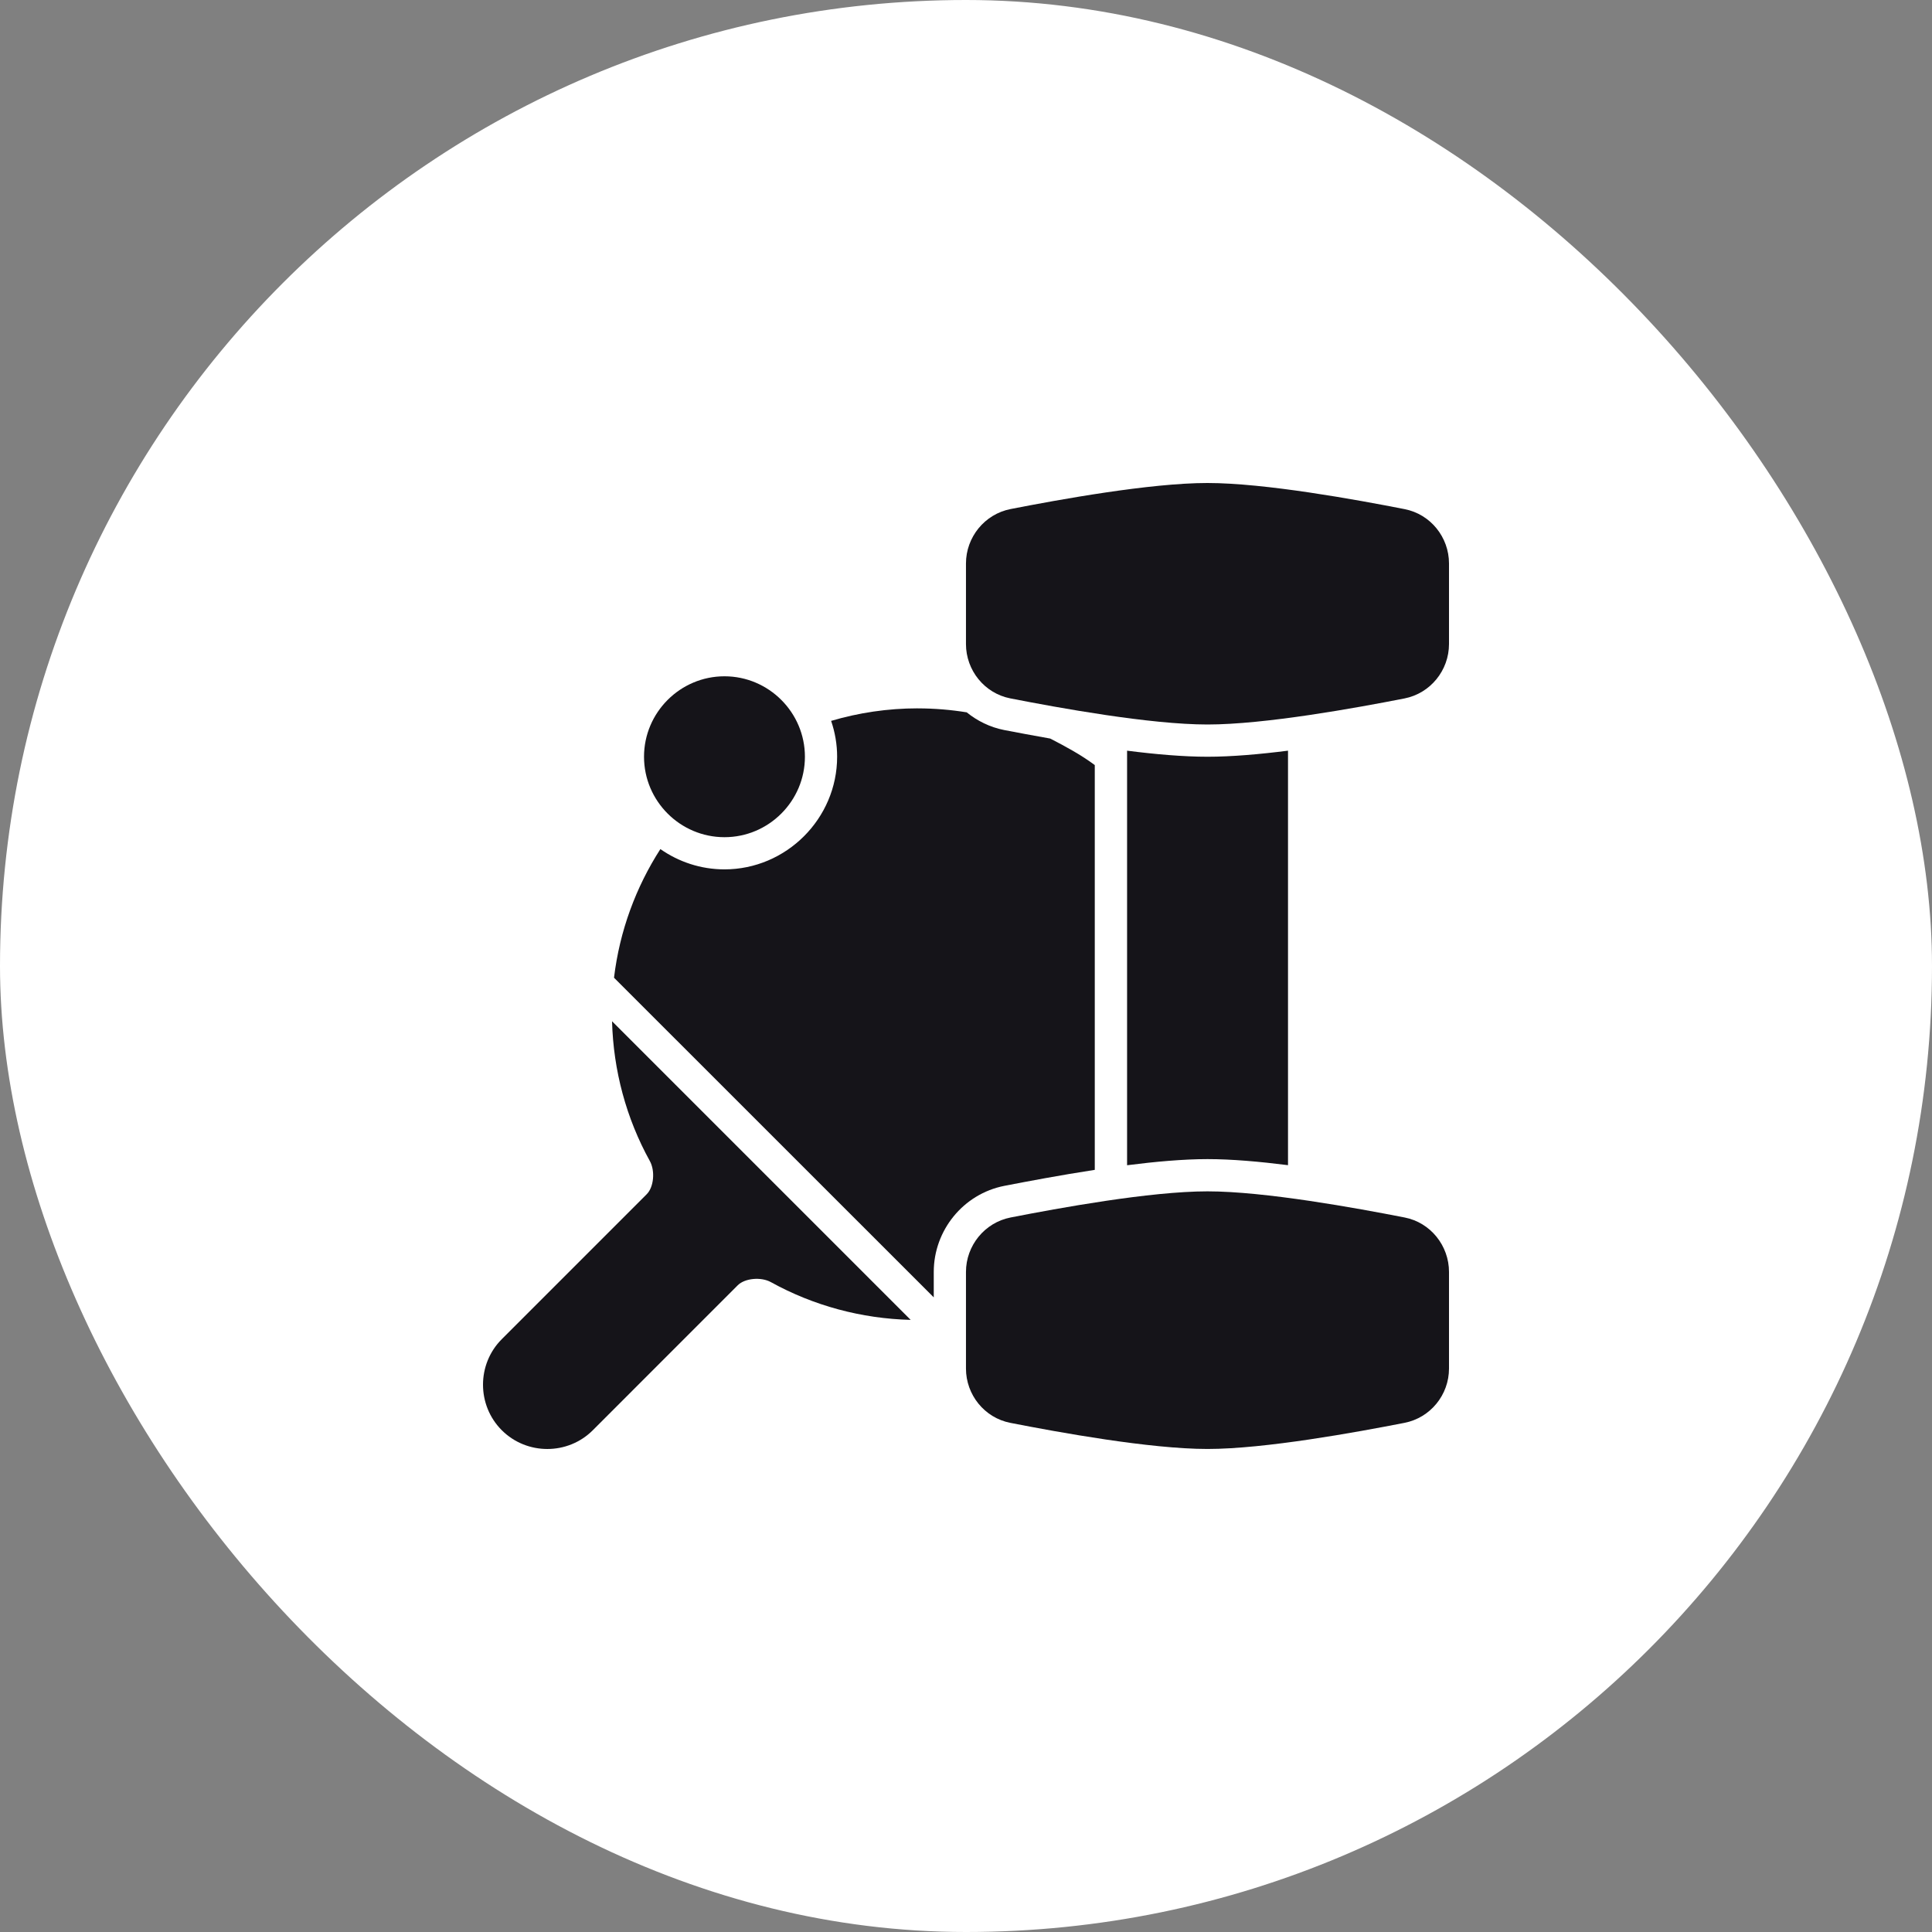
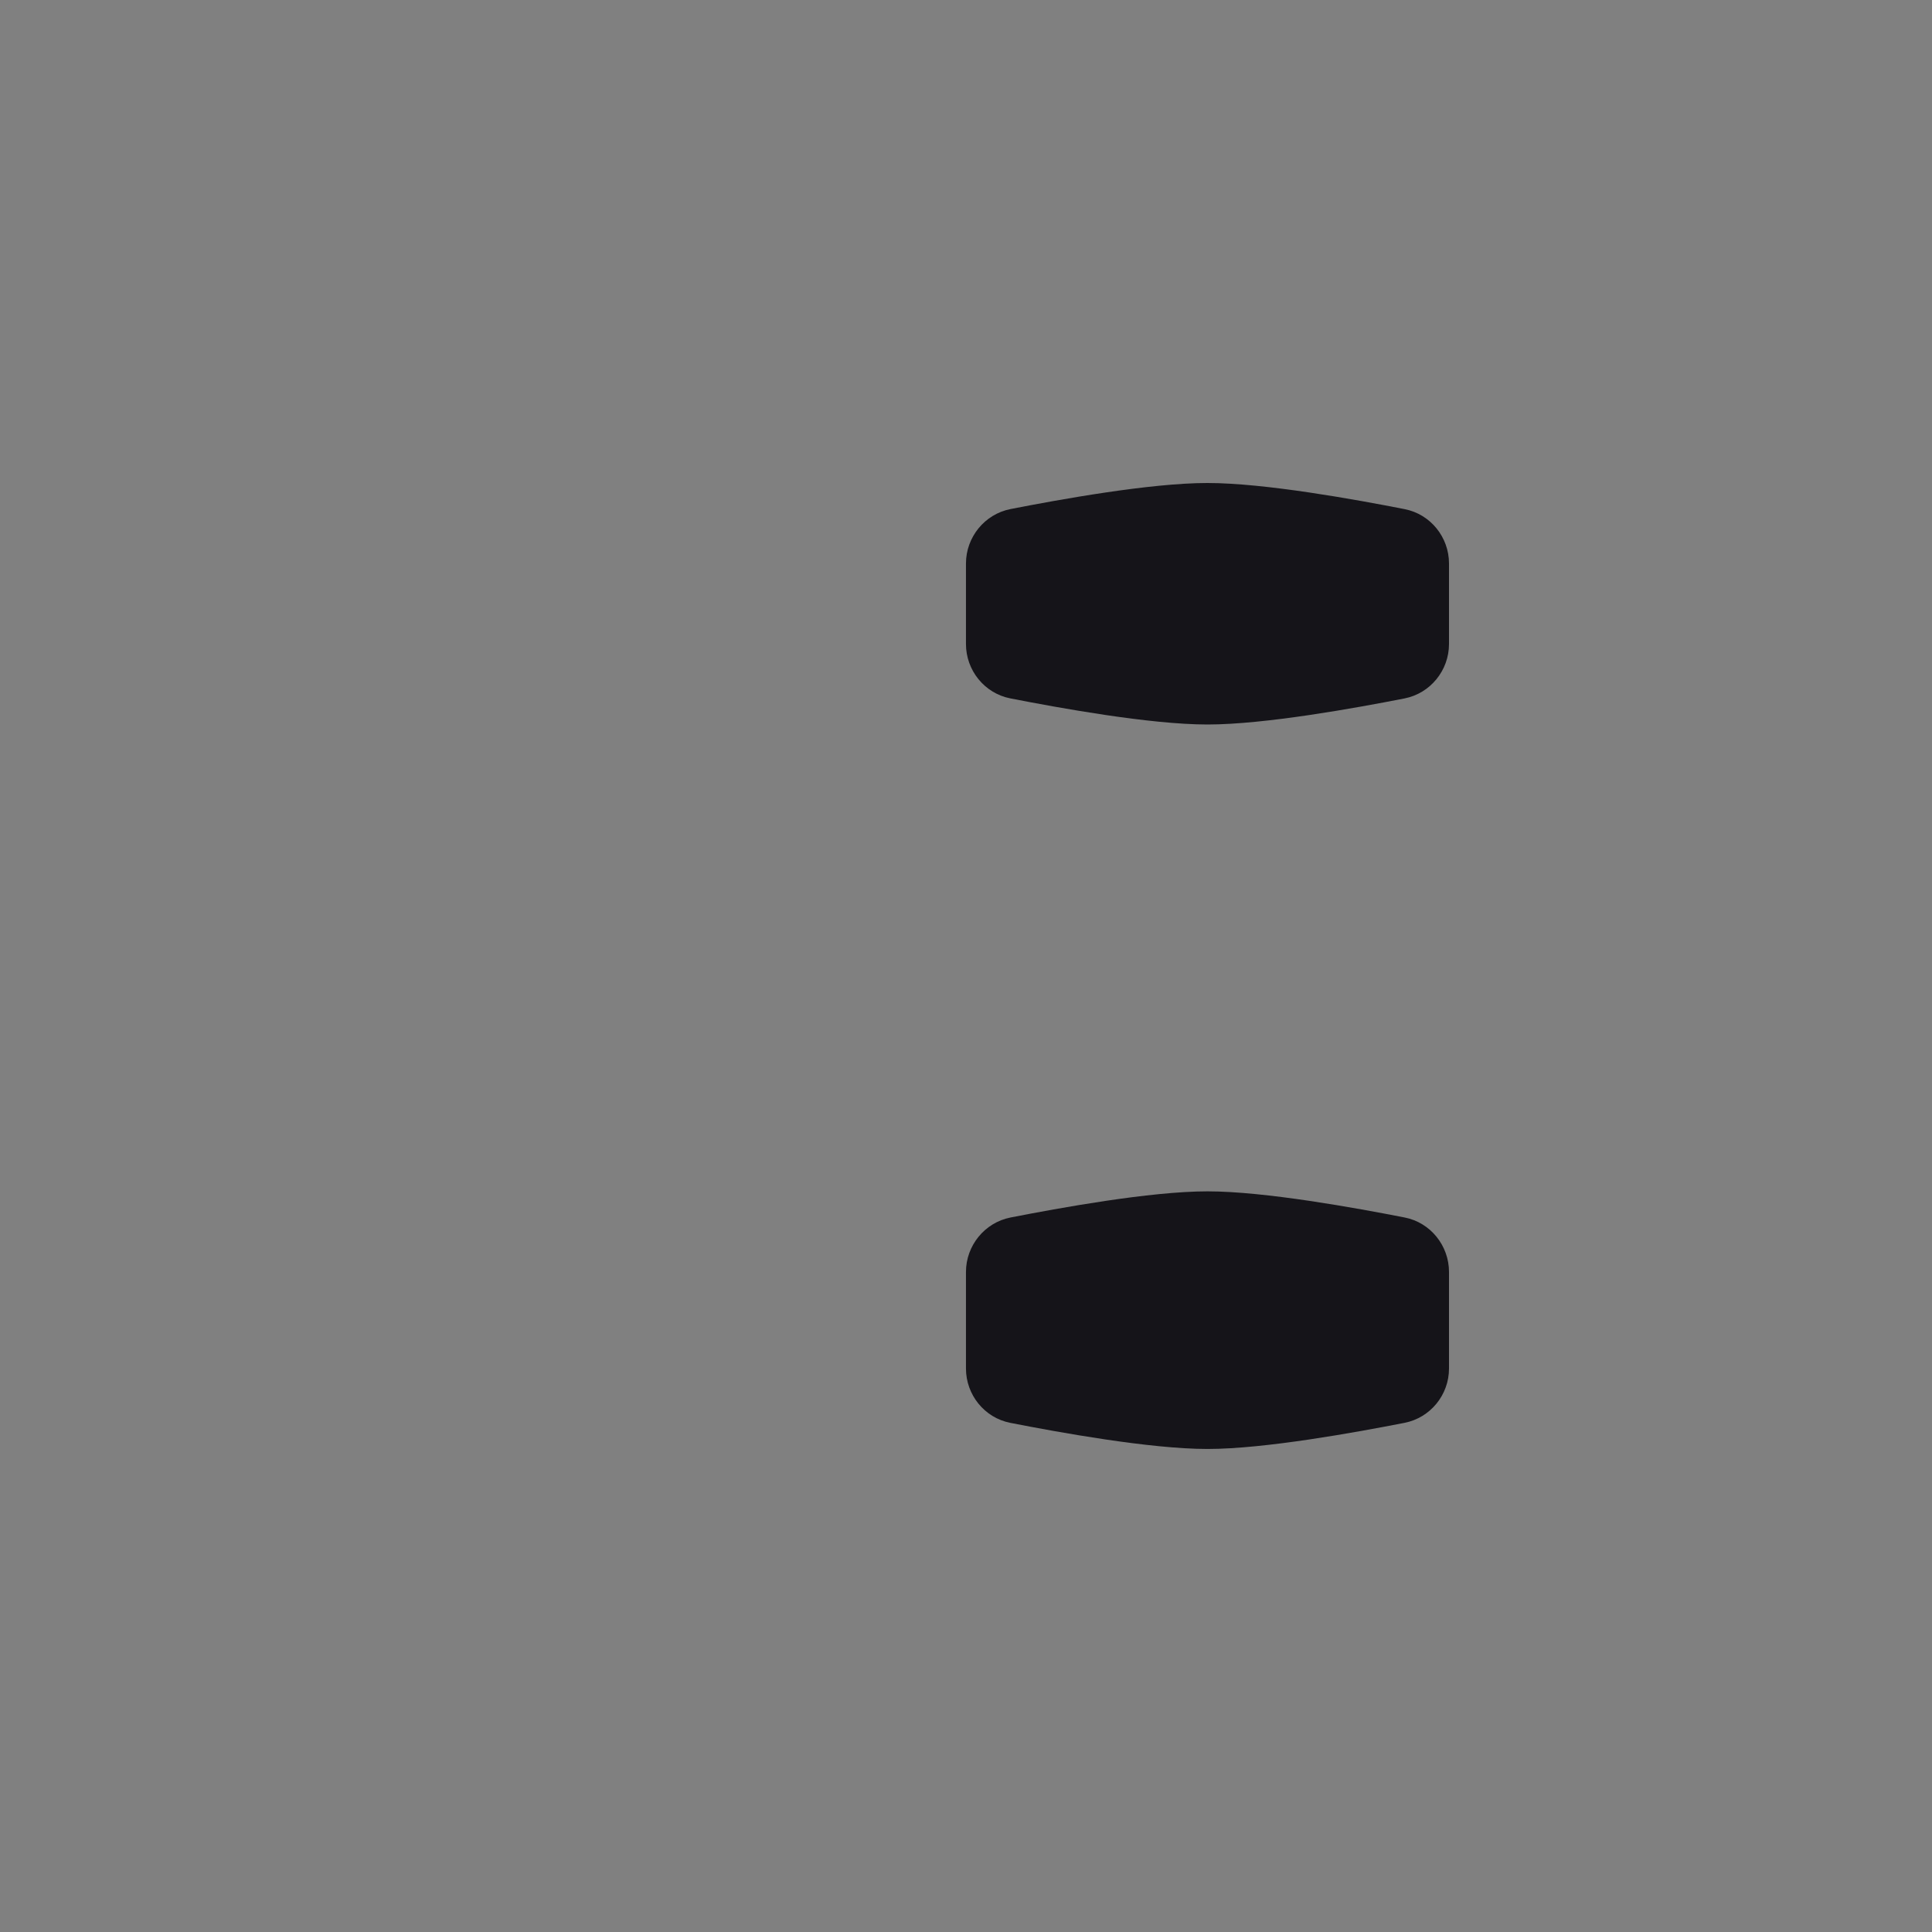
<svg xmlns="http://www.w3.org/2000/svg" width="64" height="64" viewBox="0 0 64 64" fill="none">
  <rect x="0" y="0" width="64" height="64" fill="#808080" stroke="none" />
-   <rect width="64" height="64" rx="32" fill="white" />
-   <path d="M30.401 23.465C29.405 23.465 28.443 23.611 27.532 23.88C27.66 24.255 27.731 24.653 27.731 25.068C27.731 27.116 26.046 28.799 23.999 28.799C23.212 28.799 22.48 28.549 21.876 28.127C21.067 29.385 20.527 30.832 20.34 32.388L30.932 42.977V42.134C30.932 40.759 31.908 39.55 33.27 39.283C34.037 39.134 35.121 38.929 36.266 38.753V25.344C35.805 25.001 35.3 24.729 34.791 24.466C34.216 24.364 33.685 24.265 33.263 24.183C32.793 24.09 32.374 23.881 32.023 23.597C31.495 23.512 30.953 23.466 30.401 23.466L30.401 23.465Z" fill="#151419" />
-   <path d="M20.275 33.832C20.318 35.458 20.744 37.044 21.527 38.461C21.708 38.79 21.658 39.326 21.424 39.559L16.622 44.362C15.793 45.191 15.793 46.548 16.622 47.378C17.451 48.207 18.81 48.207 19.638 47.378L24.44 42.575C24.674 42.342 25.21 42.291 25.538 42.473C26.953 43.255 28.54 43.681 30.167 43.723L20.274 33.83L20.275 33.832Z" fill="#151419" />
-   <path d="M23.999 22.403C22.532 22.403 21.334 23.602 21.334 25.068C21.334 26.535 22.532 27.733 23.999 27.733C25.466 27.733 26.664 26.535 26.664 25.068C26.664 23.602 25.466 22.403 23.999 22.403Z" fill="#151419" />
-   <path d="M37.336 24.867V38.6C38.27 38.481 39.2 38.397 40.001 38.397C40.803 38.397 41.733 38.48 42.667 38.598V24.867C41.732 24.986 40.801 25.068 40.001 25.068C39.2 25.068 38.271 24.987 37.336 24.867Z" fill="#151419" />
  <path d="M39.999 16C38.097 16 35.079 16.55 33.476 16.863C32.617 17.031 31.999 17.795 31.999 18.666V21.335C31.999 22.203 32.61 22.967 33.468 23.135C35.068 23.448 38.095 24 40 24C41.902 24 44.922 23.451 46.524 23.137C47.384 22.969 48 22.205 48 21.335V18.666C48 17.797 47.389 17.034 46.531 16.866C44.931 16.552 41.904 16 39.999 16ZM39.999 39.465C38.097 39.465 35.079 40.018 33.476 40.331C32.617 40.499 31.999 41.264 31.999 42.134V45.335C31.999 46.203 32.61 46.966 33.468 47.134C35.068 47.447 38.095 47.999 40 47.999C41.902 47.999 44.922 47.447 46.524 47.134C47.384 46.966 48 46.206 48 45.335V42.134C48 41.266 47.389 40.498 46.531 40.331C44.931 40.018 41.904 39.465 39.999 39.465Z" fill="#151419" />
</svg>